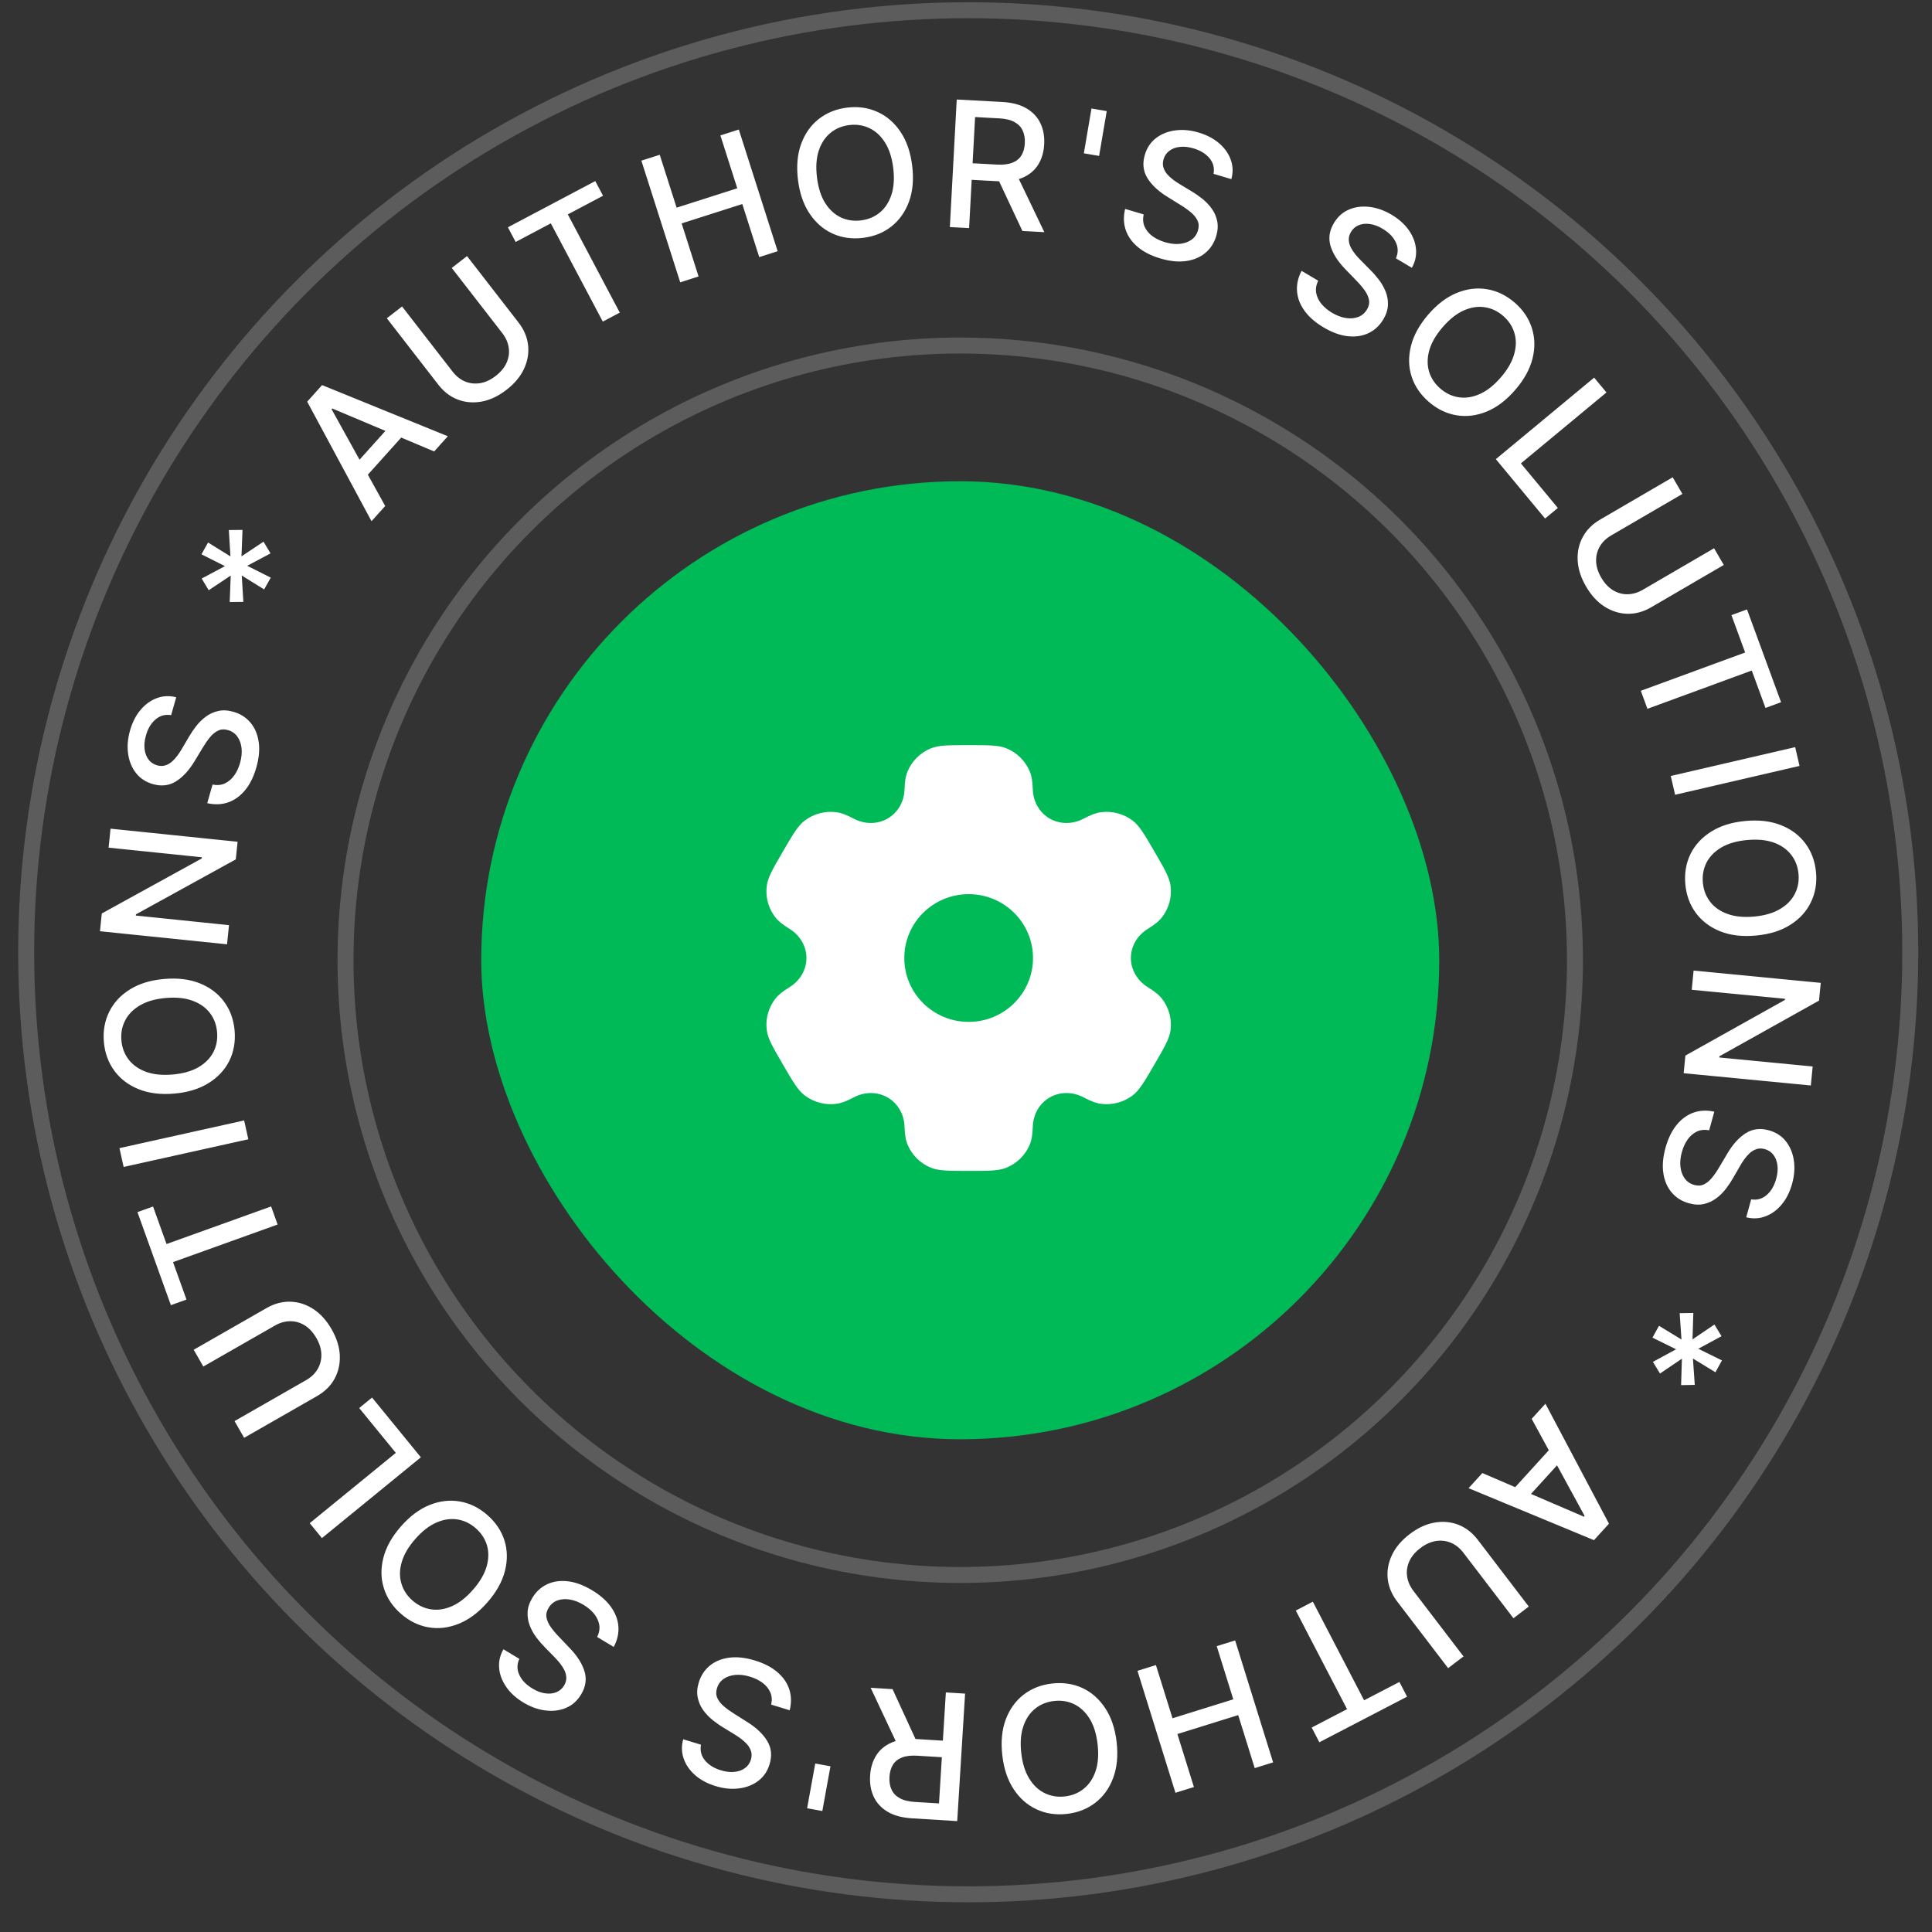
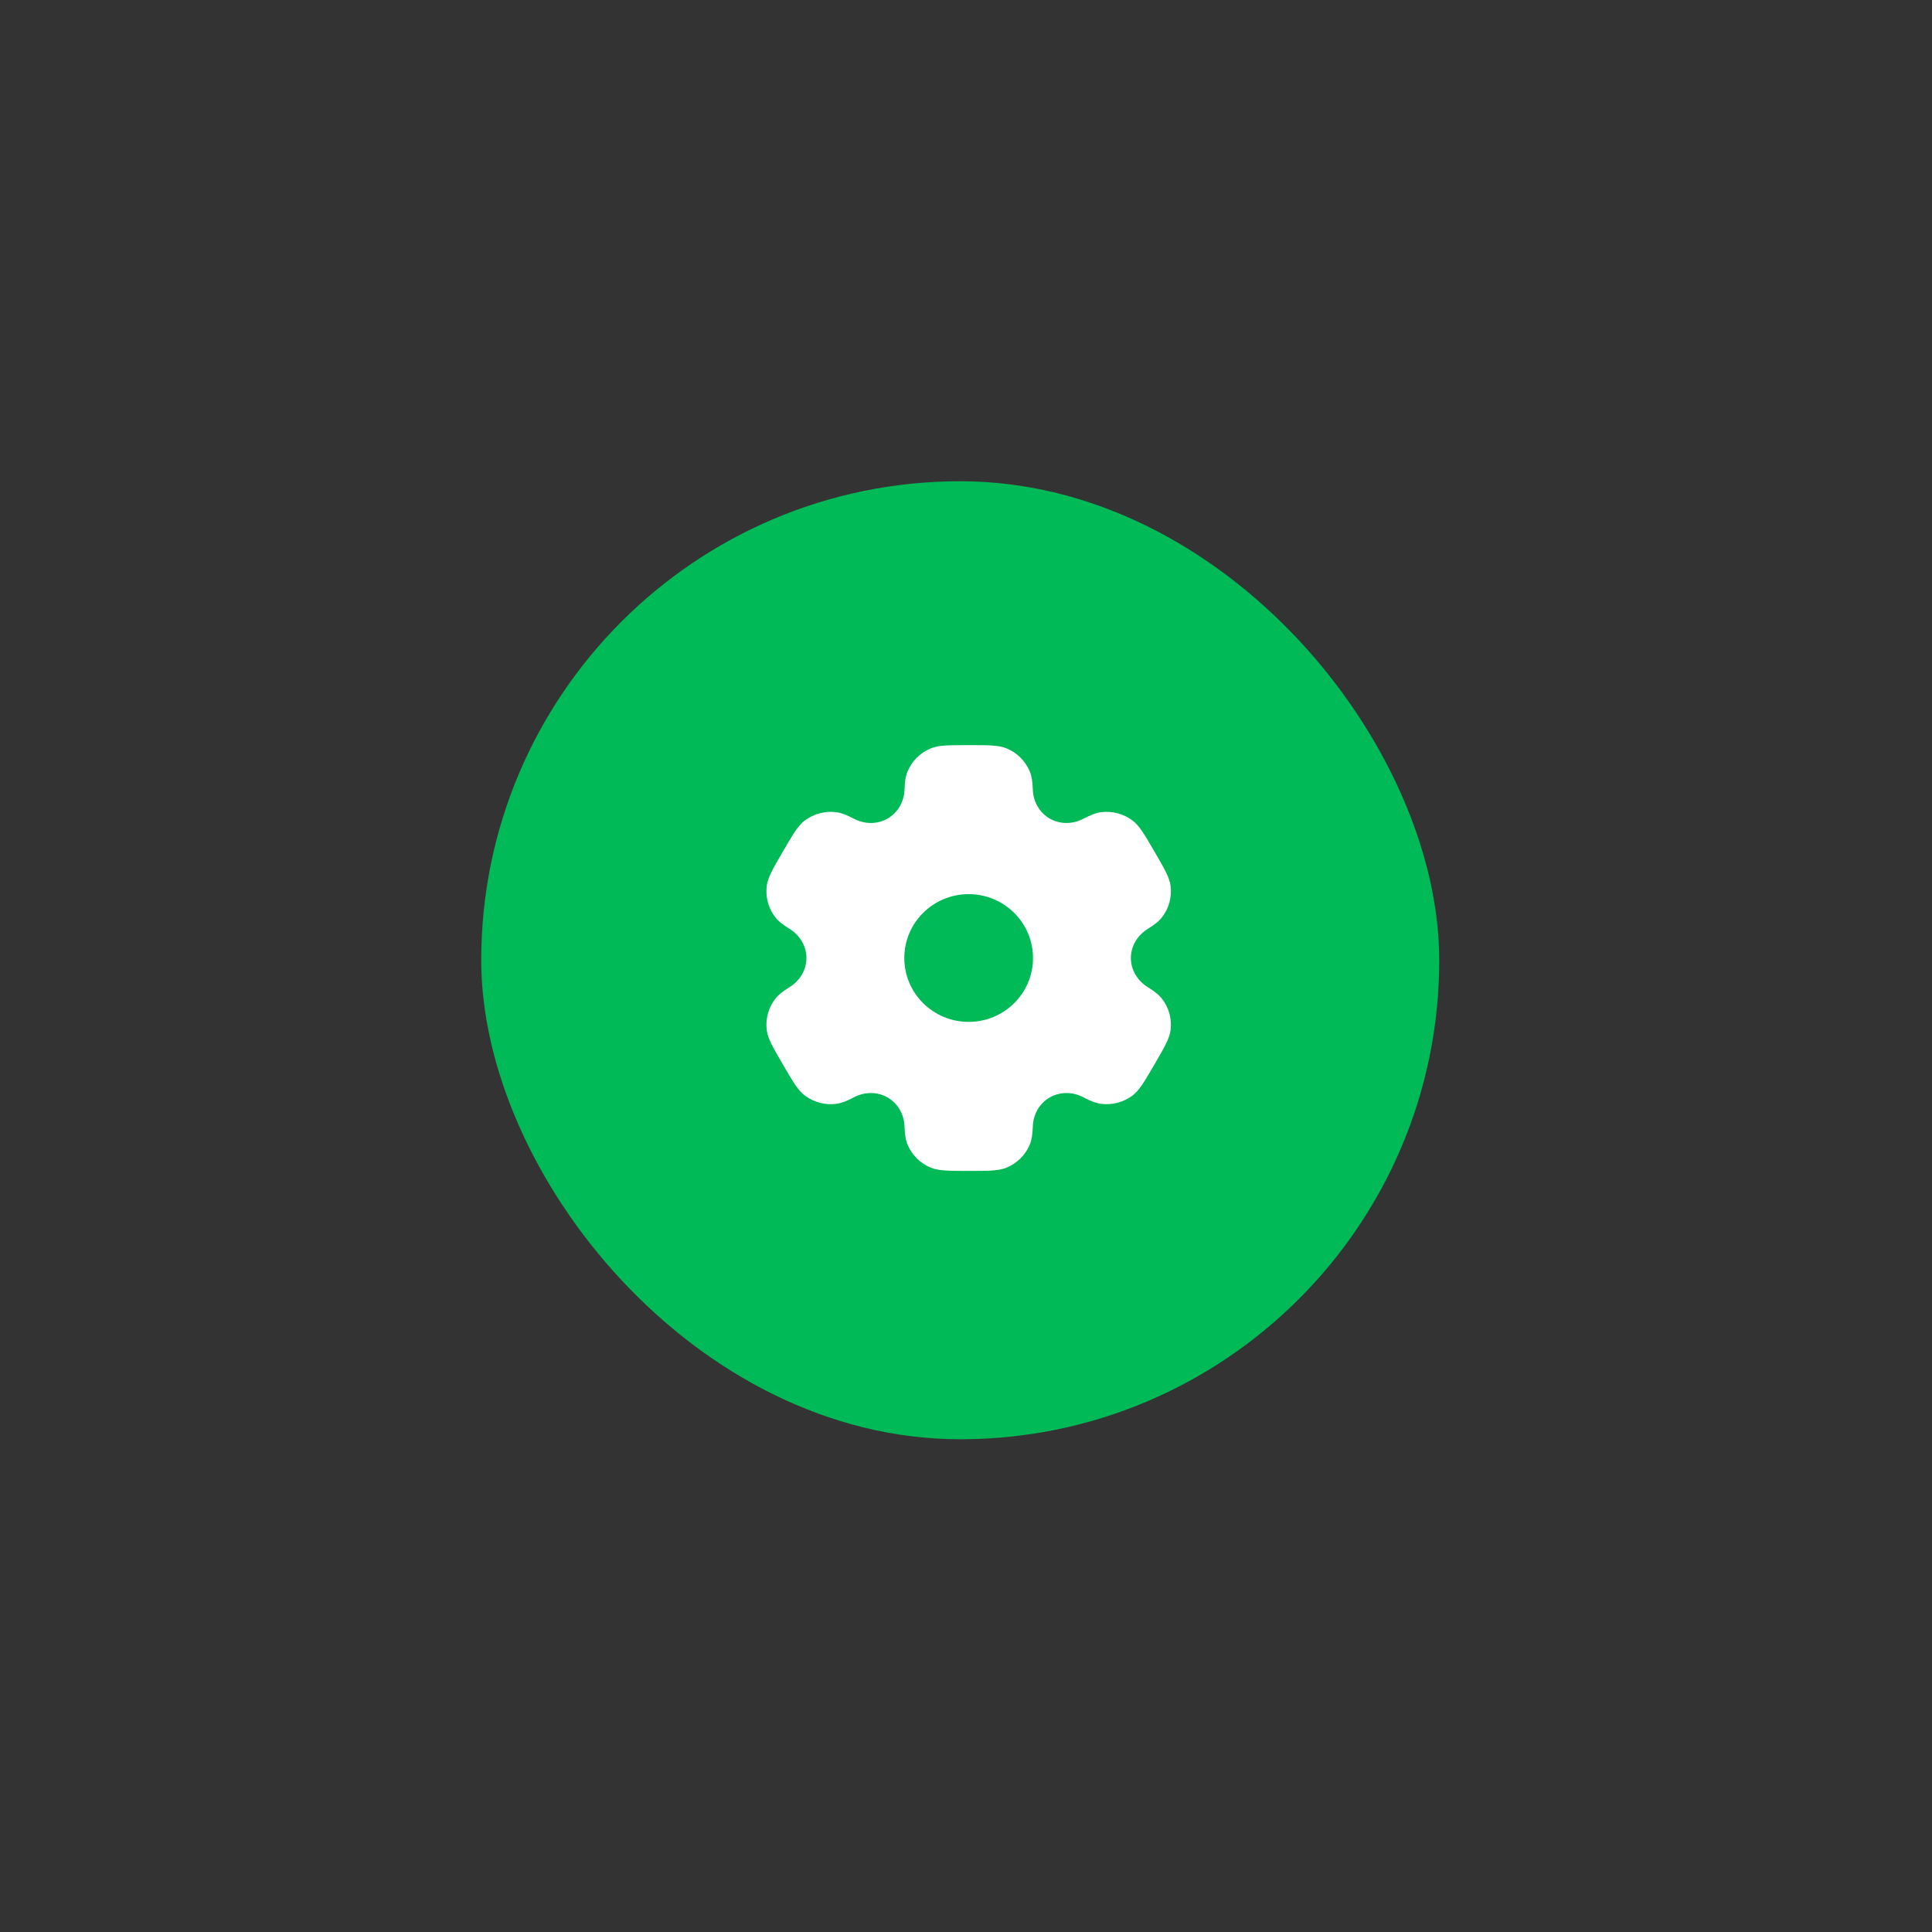
<svg xmlns="http://www.w3.org/2000/svg" width="121" height="121" viewBox="0 0 121 121" fill="none">
  <rect x="0" y="0" width="121" height="121" fill="#333333" stroke="none" />
-   <circle opacity="0.2" cx="60.139" cy="60.14" r="38.5" stroke="white" />
-   <circle opacity="0.2" cx="60.639" cy="59.64" r="59" stroke="white" />
-   <path d="M24.125 31.69L23.268 32.643L19.24 25.156L20.172 24.118L28.047 27.322L27.191 28.275L20.809 25.583L20.767 25.63L24.125 31.69ZM21.937 29.437L24.714 26.345L25.47 27.023L22.693 30.115L21.937 29.437ZM28.293 16.781L29.25 16.039L32.474 20.198C32.817 20.64 33.017 21.113 33.074 21.616C33.13 22.116 33.045 22.61 32.82 23.098C32.593 23.584 32.227 24.022 31.72 24.415C31.216 24.806 30.701 25.051 30.174 25.149C29.646 25.246 29.146 25.205 28.675 25.026C28.202 24.846 27.794 24.534 27.451 24.092L24.227 19.933L25.181 19.194L28.346 23.275C28.567 23.561 28.827 23.767 29.125 23.892C29.425 24.015 29.741 24.05 30.072 23.997C30.402 23.943 30.726 23.792 31.045 23.544C31.366 23.296 31.595 23.018 31.73 22.712C31.866 22.403 31.909 22.089 31.86 21.771C31.813 21.451 31.679 21.148 31.457 20.862L28.293 16.781ZM32.295 15.155L31.809 14.236L37.282 11.341L37.768 12.26L35.562 13.427L38.817 19.58L37.753 20.142L34.498 13.989L32.295 15.155ZM42.602 17.682L40.169 10.061L41.319 9.694L42.376 13.006L46.175 11.793L45.118 8.481L46.272 8.113L48.704 15.734L47.551 16.102L46.49 12.779L42.691 13.992L43.751 17.315L42.602 17.682ZM57.13 10.385C57.233 11.233 57.166 11.981 56.93 12.629C56.693 13.274 56.324 13.793 55.824 14.187C55.326 14.578 54.734 14.815 54.049 14.898C53.361 14.981 52.727 14.893 52.148 14.632C51.57 14.369 51.089 13.951 50.705 13.379C50.321 12.806 50.078 12.097 49.975 11.252C49.873 10.404 49.94 9.657 50.176 9.012C50.413 8.364 50.78 7.845 51.278 7.454C51.779 7.06 52.373 6.822 53.06 6.739C53.746 6.656 54.377 6.746 54.954 7.009C55.534 7.269 56.016 7.686 56.4 8.258C56.784 8.828 57.027 9.537 57.13 10.385ZM55.943 10.529C55.865 9.882 55.694 9.351 55.432 8.934C55.171 8.515 54.846 8.213 54.456 8.029C54.069 7.843 53.648 7.777 53.193 7.832C52.735 7.888 52.341 8.052 52.009 8.326C51.678 8.597 51.434 8.967 51.278 9.437C51.125 9.904 51.088 10.461 51.166 11.107C51.244 11.754 51.414 12.287 51.674 12.706C51.937 13.123 52.262 13.425 52.65 13.611C53.036 13.795 53.459 13.86 53.916 13.804C54.371 13.749 54.765 13.586 55.096 13.315C55.431 13.041 55.674 12.67 55.828 12.203C55.983 11.733 56.022 11.175 55.943 10.529ZM59.489 14.221L59.919 6.233L62.767 6.386C63.386 6.42 63.894 6.554 64.29 6.789C64.69 7.024 64.981 7.336 65.163 7.724C65.346 8.109 65.424 8.548 65.397 9.039C65.371 9.528 65.245 9.953 65.02 10.314C64.797 10.672 64.475 10.943 64.053 11.126C63.633 11.31 63.114 11.385 62.495 11.351L60.338 11.235L60.394 10.197L62.442 10.308C62.832 10.329 63.152 10.29 63.403 10.191C63.656 10.093 63.845 9.94 63.971 9.733C64.097 9.526 64.168 9.273 64.184 8.974C64.201 8.672 64.156 8.408 64.051 8.181C63.949 7.953 63.777 7.775 63.536 7.644C63.298 7.511 62.98 7.434 62.583 7.413L61.069 7.331L60.694 14.286L59.489 14.221ZM63.627 10.829L65.406 14.54L64.033 14.466L62.293 10.758L63.627 10.829ZM69.314 6.958L68.836 9.765L67.881 9.602L68.359 6.795L69.314 6.958ZM76.004 10.887C76.07 10.521 75.987 10.197 75.756 9.916C75.525 9.633 75.191 9.425 74.751 9.294C74.437 9.201 74.15 9.169 73.891 9.201C73.632 9.229 73.413 9.311 73.235 9.445C73.059 9.578 72.939 9.752 72.874 9.97C72.82 10.152 72.816 10.322 72.861 10.479C72.909 10.637 72.989 10.782 73.102 10.914C73.218 11.044 73.349 11.163 73.493 11.271C73.638 11.377 73.78 11.471 73.918 11.553L74.609 11.971C74.836 12.104 75.062 12.26 75.289 12.439C75.515 12.618 75.713 12.824 75.883 13.056C76.053 13.289 76.168 13.549 76.229 13.836C76.293 14.124 76.273 14.441 76.17 14.785C76.041 15.219 75.814 15.571 75.488 15.841C75.166 16.112 74.763 16.281 74.281 16.349C73.801 16.418 73.262 16.363 72.663 16.184C72.089 16.013 71.62 15.774 71.255 15.466C70.89 15.159 70.639 14.803 70.501 14.398C70.365 13.99 70.353 13.552 70.466 13.083L71.626 13.429C71.566 13.713 71.587 13.97 71.689 14.202C71.794 14.432 71.957 14.628 72.177 14.792C72.401 14.954 72.661 15.079 72.958 15.168C73.285 15.265 73.591 15.301 73.876 15.274C74.164 15.246 74.41 15.162 74.612 15.021C74.815 14.878 74.954 14.681 75.028 14.432C75.096 14.205 75.087 13.999 75 13.816C74.916 13.633 74.778 13.462 74.587 13.301C74.398 13.142 74.177 12.985 73.924 12.831L73.092 12.313C72.528 11.963 72.115 11.572 71.853 11.14C71.593 10.709 71.542 10.227 71.701 9.693C71.833 9.251 72.068 8.901 72.406 8.643C72.744 8.386 73.144 8.227 73.608 8.167C74.073 8.104 74.562 8.149 75.076 8.303C75.595 8.458 76.025 8.685 76.368 8.986C76.713 9.287 76.953 9.632 77.087 10.02C77.222 10.405 77.233 10.805 77.12 11.22L76.004 10.887ZM87.423 16.178C87.576 15.839 87.574 15.505 87.418 15.176C87.263 14.845 86.988 14.562 86.594 14.329C86.312 14.161 86.041 14.061 85.782 14.029C85.524 13.994 85.292 14.02 85.086 14.107C84.884 14.193 84.725 14.333 84.609 14.528C84.513 14.691 84.467 14.855 84.473 15.019C84.481 15.184 84.523 15.344 84.601 15.499C84.682 15.653 84.78 15.8 84.893 15.941C85.008 16.078 85.123 16.204 85.238 16.317L85.806 16.891C85.994 17.075 86.176 17.281 86.352 17.509C86.528 17.738 86.67 17.986 86.778 18.253C86.887 18.52 86.936 18.8 86.925 19.093C86.917 19.388 86.821 19.69 86.638 19.999C86.406 20.389 86.1 20.675 85.719 20.858C85.341 21.043 84.909 21.109 84.425 21.058C83.943 21.008 83.433 20.824 82.895 20.505C82.38 20.2 81.983 19.854 81.703 19.467C81.424 19.08 81.267 18.674 81.232 18.247C81.199 17.819 81.294 17.391 81.517 16.963L82.558 17.581C82.431 17.841 82.389 18.096 82.432 18.346C82.478 18.594 82.588 18.825 82.762 19.037C82.94 19.248 83.162 19.433 83.428 19.591C83.722 19.765 84.01 19.873 84.293 19.917C84.579 19.96 84.838 19.938 85.069 19.85C85.3 19.761 85.483 19.604 85.615 19.38C85.736 19.176 85.777 18.974 85.737 18.775C85.7 18.578 85.608 18.378 85.462 18.176C85.317 17.975 85.141 17.769 84.933 17.558L84.252 16.854C83.79 16.378 83.484 15.898 83.334 15.415C83.186 14.934 83.254 14.454 83.539 13.975C83.774 13.578 84.087 13.296 84.477 13.128C84.867 12.96 85.295 12.903 85.759 12.957C86.225 13.009 86.688 13.172 87.15 13.445C87.615 13.722 87.978 14.047 88.237 14.422C88.499 14.798 88.647 15.191 88.683 15.599C88.721 16.006 88.634 16.397 88.424 16.772L87.423 16.178ZM94.905 24.411C94.348 25.058 93.751 25.513 93.113 25.775C92.477 26.035 91.844 26.113 91.216 26.008C90.592 25.904 90.018 25.626 89.495 25.176C88.97 24.724 88.608 24.196 88.41 23.592C88.215 22.988 88.2 22.351 88.364 21.682C88.528 21.012 88.888 20.355 89.443 19.709C90 19.062 90.597 18.608 91.233 18.348C91.871 18.086 92.502 18.008 93.127 18.113C93.755 18.217 94.332 18.495 94.857 18.947C95.38 19.397 95.739 19.924 95.933 20.528C96.132 21.132 96.149 21.769 95.985 22.439C95.822 23.106 95.463 23.764 94.905 24.411ZM93.999 23.631C94.424 23.138 94.702 22.654 94.832 22.178C94.967 21.703 94.971 21.26 94.844 20.848C94.721 20.436 94.485 20.081 94.138 19.782C93.789 19.481 93.401 19.3 92.976 19.24C92.552 19.177 92.114 19.247 91.662 19.449C91.213 19.651 90.777 19.998 90.352 20.492C89.927 20.985 89.648 21.469 89.513 21.945C89.383 22.42 89.379 22.863 89.502 23.275C89.627 23.685 89.864 24.04 90.213 24.341C90.561 24.64 90.946 24.821 91.37 24.883C91.798 24.945 92.236 24.876 92.684 24.674C93.136 24.472 93.575 24.125 93.999 23.631ZM93.683 28.756L99.841 23.65L100.612 24.579L95.253 29.022L97.567 31.813L96.767 32.476L93.683 28.756ZM107.351 34.337L107.96 35.383L103.414 38.032C102.931 38.314 102.436 38.451 101.93 38.441C101.426 38.43 100.948 38.281 100.494 37.994C100.042 37.706 99.655 37.285 99.333 36.731C99.011 36.18 98.837 35.637 98.808 35.102C98.782 34.566 98.888 34.076 99.127 33.632C99.368 33.187 99.73 32.824 100.214 32.542L104.76 29.892L105.368 30.935L100.906 33.535C100.593 33.718 100.356 33.948 100.193 34.227C100.031 34.508 99.954 34.816 99.963 35.152C99.974 35.486 100.081 35.828 100.284 36.176C100.489 36.527 100.734 36.79 101.019 36.964C101.308 37.139 101.614 37.224 101.935 37.217C102.258 37.213 102.576 37.119 102.889 36.937L107.351 34.337ZM108.439 38.526L109.414 38.168L111.547 43.98L110.572 44.338L109.712 41.995L103.177 44.393L102.763 43.264L109.297 40.866L108.439 38.526ZM112.704 47.969L104.911 49.776L104.638 48.6L112.431 46.793L112.704 47.969ZM109.977 58.593C109.126 58.672 108.381 58.584 107.74 58.33C107.102 58.075 106.593 57.692 106.213 57.181C105.836 56.671 105.616 56.073 105.552 55.386C105.488 54.696 105.595 54.065 105.871 53.493C106.151 52.923 106.582 52.454 107.165 52.087C107.748 51.719 108.463 51.495 109.311 51.417C110.162 51.338 110.906 51.426 111.545 51.681C112.185 51.935 112.694 52.317 113.071 52.826C113.45 53.337 113.672 53.938 113.736 54.627C113.8 55.315 113.692 55.943 113.413 56.513C113.136 57.085 112.706 57.555 112.123 57.923C111.543 58.291 110.827 58.514 109.977 58.593ZM109.866 57.403C110.515 57.343 111.051 57.187 111.475 56.936C111.901 56.687 112.212 56.371 112.407 55.986C112.604 55.605 112.682 55.185 112.639 54.729C112.597 54.27 112.443 53.871 112.179 53.532C111.917 53.193 111.554 52.939 111.088 52.77C110.626 52.604 110.07 52.551 109.422 52.611C108.774 52.671 108.236 52.825 107.81 53.074C107.386 53.325 107.075 53.642 106.878 54.024C106.683 54.405 106.607 54.825 106.649 55.285C106.692 55.741 106.844 56.139 107.105 56.478C107.37 56.82 107.733 57.074 108.196 57.24C108.661 57.409 109.218 57.463 109.866 57.403ZM113.411 67.983L105.448 67.214L105.555 66.11L111.786 62.626L111.793 62.552L105.953 61.989L106.069 60.787L114.032 61.556L113.924 62.668L107.685 66.155L107.678 66.229L113.526 66.793L113.411 67.983ZM109.675 75.116C110.042 75.174 110.364 75.085 110.64 74.848C110.919 74.612 111.119 74.272 111.241 73.831C111.329 73.514 111.354 73.227 111.318 72.968C111.283 72.71 111.197 72.493 111.06 72.317C110.924 72.145 110.746 72.028 110.528 71.968C110.345 71.917 110.175 71.916 110.018 71.965C109.861 72.016 109.718 72.099 109.588 72.215C109.461 72.334 109.345 72.466 109.239 72.613C109.137 72.76 109.046 72.904 108.966 73.044L108.563 73.743C108.434 73.972 108.283 74.202 108.109 74.432C107.934 74.662 107.733 74.865 107.503 75.039C107.274 75.213 107.017 75.334 106.731 75.401C106.444 75.471 106.127 75.457 105.781 75.362C105.344 75.241 104.988 75.021 104.711 74.701C104.434 74.384 104.257 73.985 104.179 73.505C104.1 73.026 104.144 72.486 104.31 71.883C104.47 71.306 104.7 70.832 104.999 70.461C105.299 70.09 105.65 69.832 106.052 69.686C106.457 69.541 106.895 69.52 107.366 69.624L107.044 70.791C106.759 70.736 106.502 70.763 106.272 70.869C106.045 70.979 105.851 71.146 105.692 71.37C105.535 71.596 105.415 71.859 105.333 72.158C105.242 72.487 105.213 72.793 105.245 73.078C105.279 73.365 105.368 73.609 105.513 73.808C105.66 74.008 105.86 74.143 106.111 74.213C106.339 74.276 106.544 74.262 106.726 74.172C106.907 74.084 107.075 73.943 107.232 73.748C107.388 73.556 107.54 73.332 107.689 73.076L108.189 72.234C108.528 71.663 108.91 71.242 109.337 70.97C109.762 70.701 110.243 70.641 110.781 70.79C111.225 70.912 111.579 71.14 111.844 71.472C112.109 71.805 112.276 72.202 112.346 72.665C112.418 73.128 112.382 73.618 112.239 74.135C112.095 74.657 111.876 75.092 111.583 75.441C111.289 75.792 110.949 76.038 110.564 76.18C110.181 76.323 109.782 76.343 109.365 76.238L109.675 75.116ZM103.902 83.033L105.31 83.893L105.197 82.243L106.052 82.228L106.001 83.885L107.373 82.954L107.819 83.685L106.365 84.472L107.845 85.202L107.437 85.944L106.028 85.085L106.142 86.735L105.286 86.75L105.337 85.093L103.965 86.024L103.52 85.293L104.974 84.505L103.493 83.776L103.902 83.033ZM95.927 88.861L96.79 87.914L100.769 95.427L99.83 96.459L91.976 93.204L92.838 92.256L99.202 94.99L99.245 94.943L95.927 88.861ZM98.1 91.129L95.302 94.203L94.551 93.519L97.349 90.445L98.1 91.129ZM91.659 103.741L90.696 104.476L87.501 100.295C87.162 99.85 86.965 99.376 86.911 98.873C86.859 98.372 86.948 97.879 87.176 97.393C87.406 96.909 87.775 96.472 88.284 96.083C88.791 95.696 89.308 95.455 89.836 95.36C90.365 95.267 90.864 95.312 91.334 95.493C91.805 95.677 92.211 95.991 92.551 96.436L95.746 100.617L94.787 101.35L91.651 97.247C91.432 96.959 91.173 96.752 90.876 96.625C90.577 96.499 90.262 96.462 89.93 96.512C89.6 96.565 89.274 96.714 88.953 96.959C88.631 97.205 88.4 97.481 88.263 97.786C88.125 98.095 88.08 98.408 88.126 98.726C88.171 99.046 88.303 99.35 88.523 99.638L91.659 103.741ZM87.644 105.34L88.124 106.262L82.63 109.117L82.151 108.195L84.366 107.044L81.155 100.868L82.223 100.313L85.433 106.489L87.644 105.34ZM77.356 102.739L79.734 110.377L78.582 110.736L77.548 107.416L73.74 108.602L74.774 111.921L73.618 112.281L71.239 104.643L72.395 104.283L73.433 107.614L77.24 106.428L76.203 103.097L77.356 102.739ZM62.773 109.925C62.677 109.076 62.75 108.329 62.992 107.683C63.234 107.04 63.607 106.523 64.11 106.134C64.612 105.747 65.205 105.515 65.891 105.437C66.579 105.36 67.212 105.453 67.79 105.718C68.365 105.986 68.843 106.408 69.222 106.984C69.602 107.559 69.839 108.27 69.935 109.116C70.031 109.965 69.957 110.711 69.716 111.354C69.474 112 69.103 112.516 68.601 112.903C68.097 113.293 67.501 113.527 66.813 113.604C66.127 113.682 65.497 113.586 64.921 113.318C64.344 113.053 63.865 112.633 63.486 112.057C63.106 111.484 62.869 110.773 62.773 109.925ZM63.961 109.791C64.034 110.438 64.2 110.97 64.46 111.389C64.717 111.811 65.04 112.115 65.428 112.302C65.813 112.492 66.234 112.561 66.689 112.51C67.147 112.458 67.543 112.297 67.877 112.026C68.211 111.757 68.458 111.389 68.617 110.92C68.774 110.454 68.816 109.898 68.743 109.251C68.67 108.604 68.505 108.07 68.248 107.648C67.988 107.229 67.665 106.925 67.28 106.735C66.894 106.548 66.473 106.48 66.015 106.532C65.559 106.583 65.165 106.743 64.831 107.012C64.494 107.283 64.248 107.651 64.091 108.117C63.931 108.586 63.888 109.144 63.961 109.791ZM60.443 106.07L59.95 114.055L57.104 113.879C56.485 113.841 55.979 113.703 55.584 113.465C55.186 113.226 54.898 112.912 54.718 112.523C54.538 112.136 54.464 111.697 54.494 111.206C54.524 110.717 54.653 110.293 54.882 109.934C55.107 109.578 55.432 109.309 55.855 109.129C56.276 108.949 56.795 108.878 57.414 108.916L59.57 109.049L59.506 110.086L57.459 109.96C57.069 109.936 56.749 109.972 56.498 110.069C56.244 110.166 56.053 110.317 55.925 110.523C55.798 110.729 55.725 110.982 55.707 111.281C55.688 111.582 55.73 111.847 55.834 112.075C55.934 112.303 56.105 112.483 56.344 112.615C56.581 112.75 56.899 112.83 57.296 112.854L58.809 112.947L59.238 105.996L60.443 106.07ZM56.279 109.429L54.528 105.705L55.9 105.79L57.612 109.512L56.279 109.429ZM50.549 113.25L51.058 110.448L52.011 110.621L51.502 113.423L50.549 113.25ZM43.903 109.27C43.835 109.636 43.915 109.96 44.145 110.243C44.373 110.528 44.707 110.737 45.145 110.871C45.459 110.967 45.746 111.001 46.005 110.971C46.264 110.944 46.483 110.864 46.663 110.731C46.839 110.6 46.961 110.426 47.027 110.209C47.082 110.027 47.088 109.858 47.044 109.7C46.997 109.541 46.917 109.396 46.806 109.263C46.69 109.133 46.561 109.013 46.417 108.904C46.273 108.797 46.132 108.702 45.994 108.619L45.306 108.196C45.08 108.062 44.855 107.904 44.63 107.724C44.404 107.543 44.208 107.336 44.039 107.102C43.871 106.868 43.758 106.607 43.699 106.32C43.637 106.031 43.659 105.715 43.764 105.371C43.897 104.938 44.126 104.588 44.453 104.32C44.778 104.052 45.181 103.885 45.664 103.82C46.144 103.755 46.683 103.813 47.281 103.996C47.854 104.171 48.322 104.414 48.684 104.724C49.047 105.033 49.296 105.391 49.43 105.797C49.564 106.206 49.573 106.644 49.457 107.113L48.299 106.759C48.361 106.475 48.342 106.217 48.241 105.985C48.137 105.755 47.976 105.557 47.757 105.392C47.535 105.228 47.275 105.101 46.979 105.011C46.653 104.911 46.347 104.873 46.062 104.898C45.773 104.924 45.527 105.007 45.324 105.146C45.12 105.288 44.98 105.483 44.904 105.732C44.834 105.959 44.842 106.164 44.928 106.348C45.01 106.532 45.147 106.704 45.337 106.866C45.525 107.027 45.745 107.185 45.996 107.341L46.825 107.864C47.387 108.218 47.797 108.612 48.057 109.046C48.314 109.478 48.361 109.961 48.198 110.494C48.063 110.935 47.826 111.283 47.486 111.538C47.147 111.794 46.745 111.95 46.281 112.007C45.816 112.067 45.327 112.018 44.814 111.861C44.296 111.702 43.867 111.472 43.527 111.169C43.184 110.865 42.947 110.519 42.815 110.13C42.683 109.744 42.674 109.344 42.79 108.93L43.903 109.27ZM32.526 103.894C32.37 104.232 32.37 104.566 32.524 104.896C32.677 105.228 32.949 105.512 33.342 105.749C33.623 105.918 33.893 106.02 34.152 106.054C34.41 106.09 34.642 106.066 34.848 105.981C35.051 105.896 35.211 105.757 35.328 105.563C35.426 105.4 35.473 105.236 35.468 105.072C35.461 104.907 35.419 104.747 35.343 104.591C35.263 104.437 35.166 104.289 35.053 104.148C34.939 104.009 34.825 103.883 34.712 103.769L34.147 103.192C33.961 103.007 33.78 102.799 33.605 102.57C33.431 102.34 33.29 102.091 33.184 101.823C33.078 101.556 33.031 101.275 33.043 100.982C33.053 100.687 33.151 100.386 33.337 100.078C33.57 99.689 33.878 99.405 34.26 99.225C34.64 99.043 35.072 98.98 35.556 99.034C36.038 99.087 36.547 99.275 37.082 99.597C37.595 99.906 37.99 100.255 38.267 100.643C38.544 101.032 38.698 101.439 38.73 101.866C38.761 102.295 38.663 102.722 38.437 103.148L37.399 102.524C37.528 102.264 37.572 102.009 37.531 101.759C37.486 101.511 37.378 101.28 37.205 101.066C37.029 100.854 36.808 100.668 36.543 100.508C36.251 100.332 35.963 100.221 35.68 100.176C35.394 100.131 35.136 100.152 34.904 100.237C34.672 100.326 34.489 100.481 34.355 100.704C34.232 100.907 34.19 101.108 34.228 101.308C34.264 101.506 34.355 101.706 34.5 101.909C34.643 102.111 34.818 102.318 35.024 102.53L35.701 103.239C36.16 103.718 36.463 104.2 36.609 104.684C36.754 105.166 36.682 105.645 36.395 106.123C36.157 106.518 35.843 106.798 35.451 106.964C35.06 107.129 34.632 107.183 34.168 107.126C33.703 107.071 33.24 106.905 32.781 106.628C32.317 106.349 31.956 106.021 31.7 105.644C31.441 105.266 31.294 104.873 31.261 104.464C31.227 104.057 31.316 103.667 31.528 103.293L32.526 103.894ZM25.103 95.606C25.665 94.963 26.266 94.513 26.906 94.256C27.544 94.001 28.177 93.928 28.804 94.037C29.428 94.146 30 94.428 30.519 94.882C31.041 95.338 31.399 95.868 31.593 96.474C31.783 97.079 31.793 97.716 31.624 98.385C31.455 99.053 31.09 99.708 30.53 100.349C29.968 100.992 29.367 101.441 28.729 101.696C28.09 101.953 27.458 102.027 26.834 101.918C26.207 101.809 25.632 101.526 25.111 101.07C24.591 100.616 24.236 100.086 24.046 99.481C23.852 98.876 23.84 98.239 24.009 97.57C24.176 96.904 24.541 96.249 25.103 95.606ZM26.003 96.393C25.575 96.883 25.293 97.365 25.159 97.839C25.021 98.313 25.014 98.757 25.138 99.169C25.258 99.582 25.49 99.939 25.835 100.241C26.183 100.544 26.569 100.728 26.994 100.791C27.417 100.857 27.856 100.791 28.309 100.592C28.759 100.394 29.198 100.05 29.627 99.56C30.055 99.07 30.338 98.587 30.476 98.113C30.61 97.639 30.618 97.195 30.498 96.783C30.376 96.372 30.141 96.015 29.794 95.712C29.449 95.41 29.065 95.226 28.642 95.16C28.215 95.095 27.776 95.162 27.326 95.36C26.873 95.558 26.432 95.902 26.003 96.393ZM26.358 91.27L20.162 96.33L19.398 95.395L24.79 90.992L22.496 88.185L23.301 87.527L26.358 91.27ZM12.734 85.585L12.132 84.534L16.699 81.92C17.185 81.642 17.681 81.51 18.186 81.524C18.69 81.538 19.168 81.691 19.619 81.982C20.068 82.274 20.452 82.698 20.77 83.254C21.087 83.808 21.258 84.352 21.282 84.888C21.304 85.424 21.194 85.913 20.951 86.355C20.707 86.798 20.342 87.158 19.856 87.436L15.289 90.05L14.689 89.002L19.171 86.437C19.486 86.258 19.725 86.029 19.89 85.751C20.054 85.472 20.133 85.164 20.127 84.828C20.119 84.494 20.015 84.151 19.814 83.801C19.612 83.449 19.369 83.184 19.085 83.008C18.798 82.83 18.493 82.743 18.171 82.748C17.848 82.749 17.53 82.84 17.216 83.02L12.734 85.585ZM11.679 81.391L10.702 81.742L8.608 75.915L9.585 75.564L10.43 77.913L16.98 75.559L17.387 76.691L10.837 79.045L11.679 81.391ZM7.481 71.908L15.29 70.173L15.552 71.352L7.743 73.086L7.481 71.908ZM10.294 61.311C11.146 61.238 11.89 61.332 12.529 61.591C13.165 61.851 13.671 62.238 14.047 62.752C14.42 63.264 14.635 63.864 14.694 64.551C14.752 65.242 14.641 65.872 14.361 66.442C14.077 67.01 13.642 67.475 13.056 67.838C12.47 68.202 11.753 68.42 10.904 68.492C10.053 68.564 9.31 68.47 8.673 68.211C8.035 67.951 7.529 67.566 7.156 67.054C6.78 66.54 6.563 65.937 6.505 65.247C6.446 64.559 6.559 63.932 6.843 63.364C7.123 62.794 7.557 62.327 8.143 61.964C8.726 61.601 9.443 61.383 10.294 61.311ZM10.396 62.502C9.747 62.557 9.21 62.708 8.784 62.956C8.355 63.202 8.042 63.516 7.844 63.898C7.644 64.279 7.563 64.697 7.602 65.154C7.641 65.613 7.792 66.013 8.053 66.354C8.312 66.696 8.674 66.952 9.138 67.125C9.599 67.294 10.154 67.352 10.803 67.297C11.452 67.242 11.99 67.091 12.419 66.846C12.845 66.598 13.158 66.284 13.358 65.904C13.556 65.524 13.635 65.104 13.596 64.645C13.557 64.188 13.409 63.789 13.15 63.448C12.888 63.104 12.526 62.847 12.065 62.677C11.601 62.505 11.044 62.447 10.396 62.502ZM6.923 51.899L14.881 52.719L14.767 53.823L8.514 57.266L8.506 57.34L14.342 57.942L14.219 59.142L6.261 58.322L6.375 57.211L12.637 53.764L12.645 53.69L6.801 53.088L6.923 51.899ZM10.717 44.79C10.35 44.728 10.028 44.815 9.75 45.05C9.469 45.284 9.265 45.621 9.14 46.062C9.05 46.377 9.022 46.664 9.056 46.923C9.088 47.182 9.172 47.399 9.308 47.577C9.443 47.75 9.619 47.868 9.837 47.931C10.02 47.983 10.19 47.985 10.347 47.938C10.505 47.888 10.649 47.806 10.779 47.691C10.907 47.574 11.025 47.442 11.131 47.297C11.235 47.15 11.328 47.007 11.408 46.868L11.818 46.172C11.948 45.944 12.101 45.716 12.277 45.487C12.454 45.258 12.657 45.058 12.888 44.885C13.118 44.713 13.377 44.594 13.664 44.53C13.951 44.463 14.267 44.479 14.613 44.578C15.049 44.702 15.403 44.925 15.677 45.247C15.951 45.566 16.125 45.967 16.199 46.448C16.274 46.927 16.225 47.467 16.054 48.068C15.889 48.644 15.656 49.116 15.353 49.485C15.05 49.853 14.697 50.109 14.293 50.251C13.887 50.392 13.449 50.409 12.979 50.302L13.311 49.138C13.595 49.194 13.853 49.17 14.083 49.066C14.312 48.957 14.507 48.792 14.667 48.57C14.826 48.345 14.949 48.083 15.034 47.785C15.127 47.457 15.159 47.151 15.13 46.866C15.098 46.578 15.011 46.334 14.867 46.133C14.722 45.932 14.524 45.795 14.273 45.724C14.046 45.659 13.84 45.67 13.658 45.759C13.476 45.846 13.306 45.985 13.148 46.178C12.991 46.369 12.837 46.592 12.685 46.846L12.178 47.685C11.834 48.253 11.448 48.671 11.02 48.938C10.592 49.204 10.11 49.26 9.574 49.107C9.131 48.98 8.779 48.749 8.517 48.415C8.255 48.08 8.091 47.681 8.025 47.218C7.957 46.755 7.997 46.265 8.144 45.749C8.293 45.228 8.516 44.795 8.812 44.449C9.109 44.1 9.451 43.857 9.837 43.718C10.221 43.578 10.621 43.562 11.037 43.67L10.717 44.79ZM16.543 36.915L15.141 36.045L15.242 37.695L14.386 37.704L14.45 36.047L13.071 36.967L12.631 36.233L14.091 35.457L12.617 34.716L13.031 33.977L14.433 34.847L14.332 33.196L15.188 33.188L15.124 34.844L16.503 33.925L16.943 34.659L15.483 35.435L16.957 36.176L16.543 36.915Z" fill="white" />
  <rect x="30.139" y="30.14" width="60" height="60" rx="30" fill="#00B957" />
  <path fill-rule="evenodd" clip-rule="evenodd" d="M63.038 46.87C62.545 46.667 61.919 46.667 60.667 46.667C59.415 46.667 58.789 46.667 58.295 46.87C57.636 47.14 57.114 47.66 56.841 48.313C56.716 48.611 56.667 48.958 56.648 49.464C56.62 50.208 56.236 50.896 55.587 51.268C54.938 51.64 54.145 51.626 53.482 51.278C53.031 51.042 52.704 50.91 52.381 50.868C51.675 50.776 50.96 50.966 50.395 51.396C49.971 51.719 49.658 52.257 49.032 53.333C48.406 54.409 48.093 54.947 48.023 55.473C47.93 56.175 48.122 56.884 48.555 57.445C48.753 57.701 49.032 57.916 49.464 58.185C50.099 58.581 50.507 59.256 50.507 60C50.507 60.744 50.099 61.419 49.464 61.815C49.032 62.084 48.753 62.299 48.555 62.555C48.121 63.116 47.93 63.826 48.023 64.527C48.093 65.053 48.406 65.591 49.032 66.667C49.658 67.743 49.971 68.281 50.395 68.604C50.96 69.034 51.675 69.224 52.381 69.132C52.704 69.09 53.031 68.958 53.482 68.722C54.145 68.374 54.938 68.36 55.587 68.732C56.236 69.104 56.62 69.793 56.648 70.536C56.667 71.042 56.716 71.389 56.841 71.687C57.114 72.341 57.636 72.86 58.295 73.13C58.789 73.333 59.415 73.333 60.667 73.333C61.919 73.333 62.545 73.333 63.038 73.13C63.697 72.86 64.22 72.341 64.493 71.687C64.617 71.389 64.666 71.042 64.685 70.536C64.713 69.793 65.097 69.104 65.746 68.732C66.396 68.36 67.189 68.374 67.852 68.722C68.302 68.958 68.629 69.09 68.952 69.132C69.659 69.224 70.373 69.034 70.939 68.604C71.362 68.281 71.675 67.743 72.302 66.667C72.927 65.591 73.24 65.053 73.31 64.527C73.403 63.825 73.212 63.116 72.778 62.555C72.58 62.299 72.302 62.084 71.87 61.815C71.235 61.419 70.826 60.744 70.826 60C70.826 59.256 71.235 58.581 71.87 58.186C72.302 57.916 72.58 57.701 72.778 57.445C73.212 56.884 73.403 56.175 73.31 55.473C73.241 54.947 72.928 54.409 72.302 53.333C71.676 52.257 71.363 51.719 70.939 51.396C70.373 50.966 69.659 50.776 68.952 50.868C68.63 50.91 68.303 51.042 67.852 51.278C67.189 51.626 66.396 51.64 65.746 51.268C65.097 50.896 64.713 50.208 64.685 49.464C64.666 48.958 64.617 48.611 64.493 48.313C64.22 47.66 63.697 47.14 63.038 46.87ZM60.667 64C62.893 64 64.697 62.209 64.697 60C64.697 57.791 62.893 56 60.667 56C58.441 56 56.636 57.791 56.636 60C56.636 62.209 58.441 64 60.667 64Z" fill="white" />
</svg>